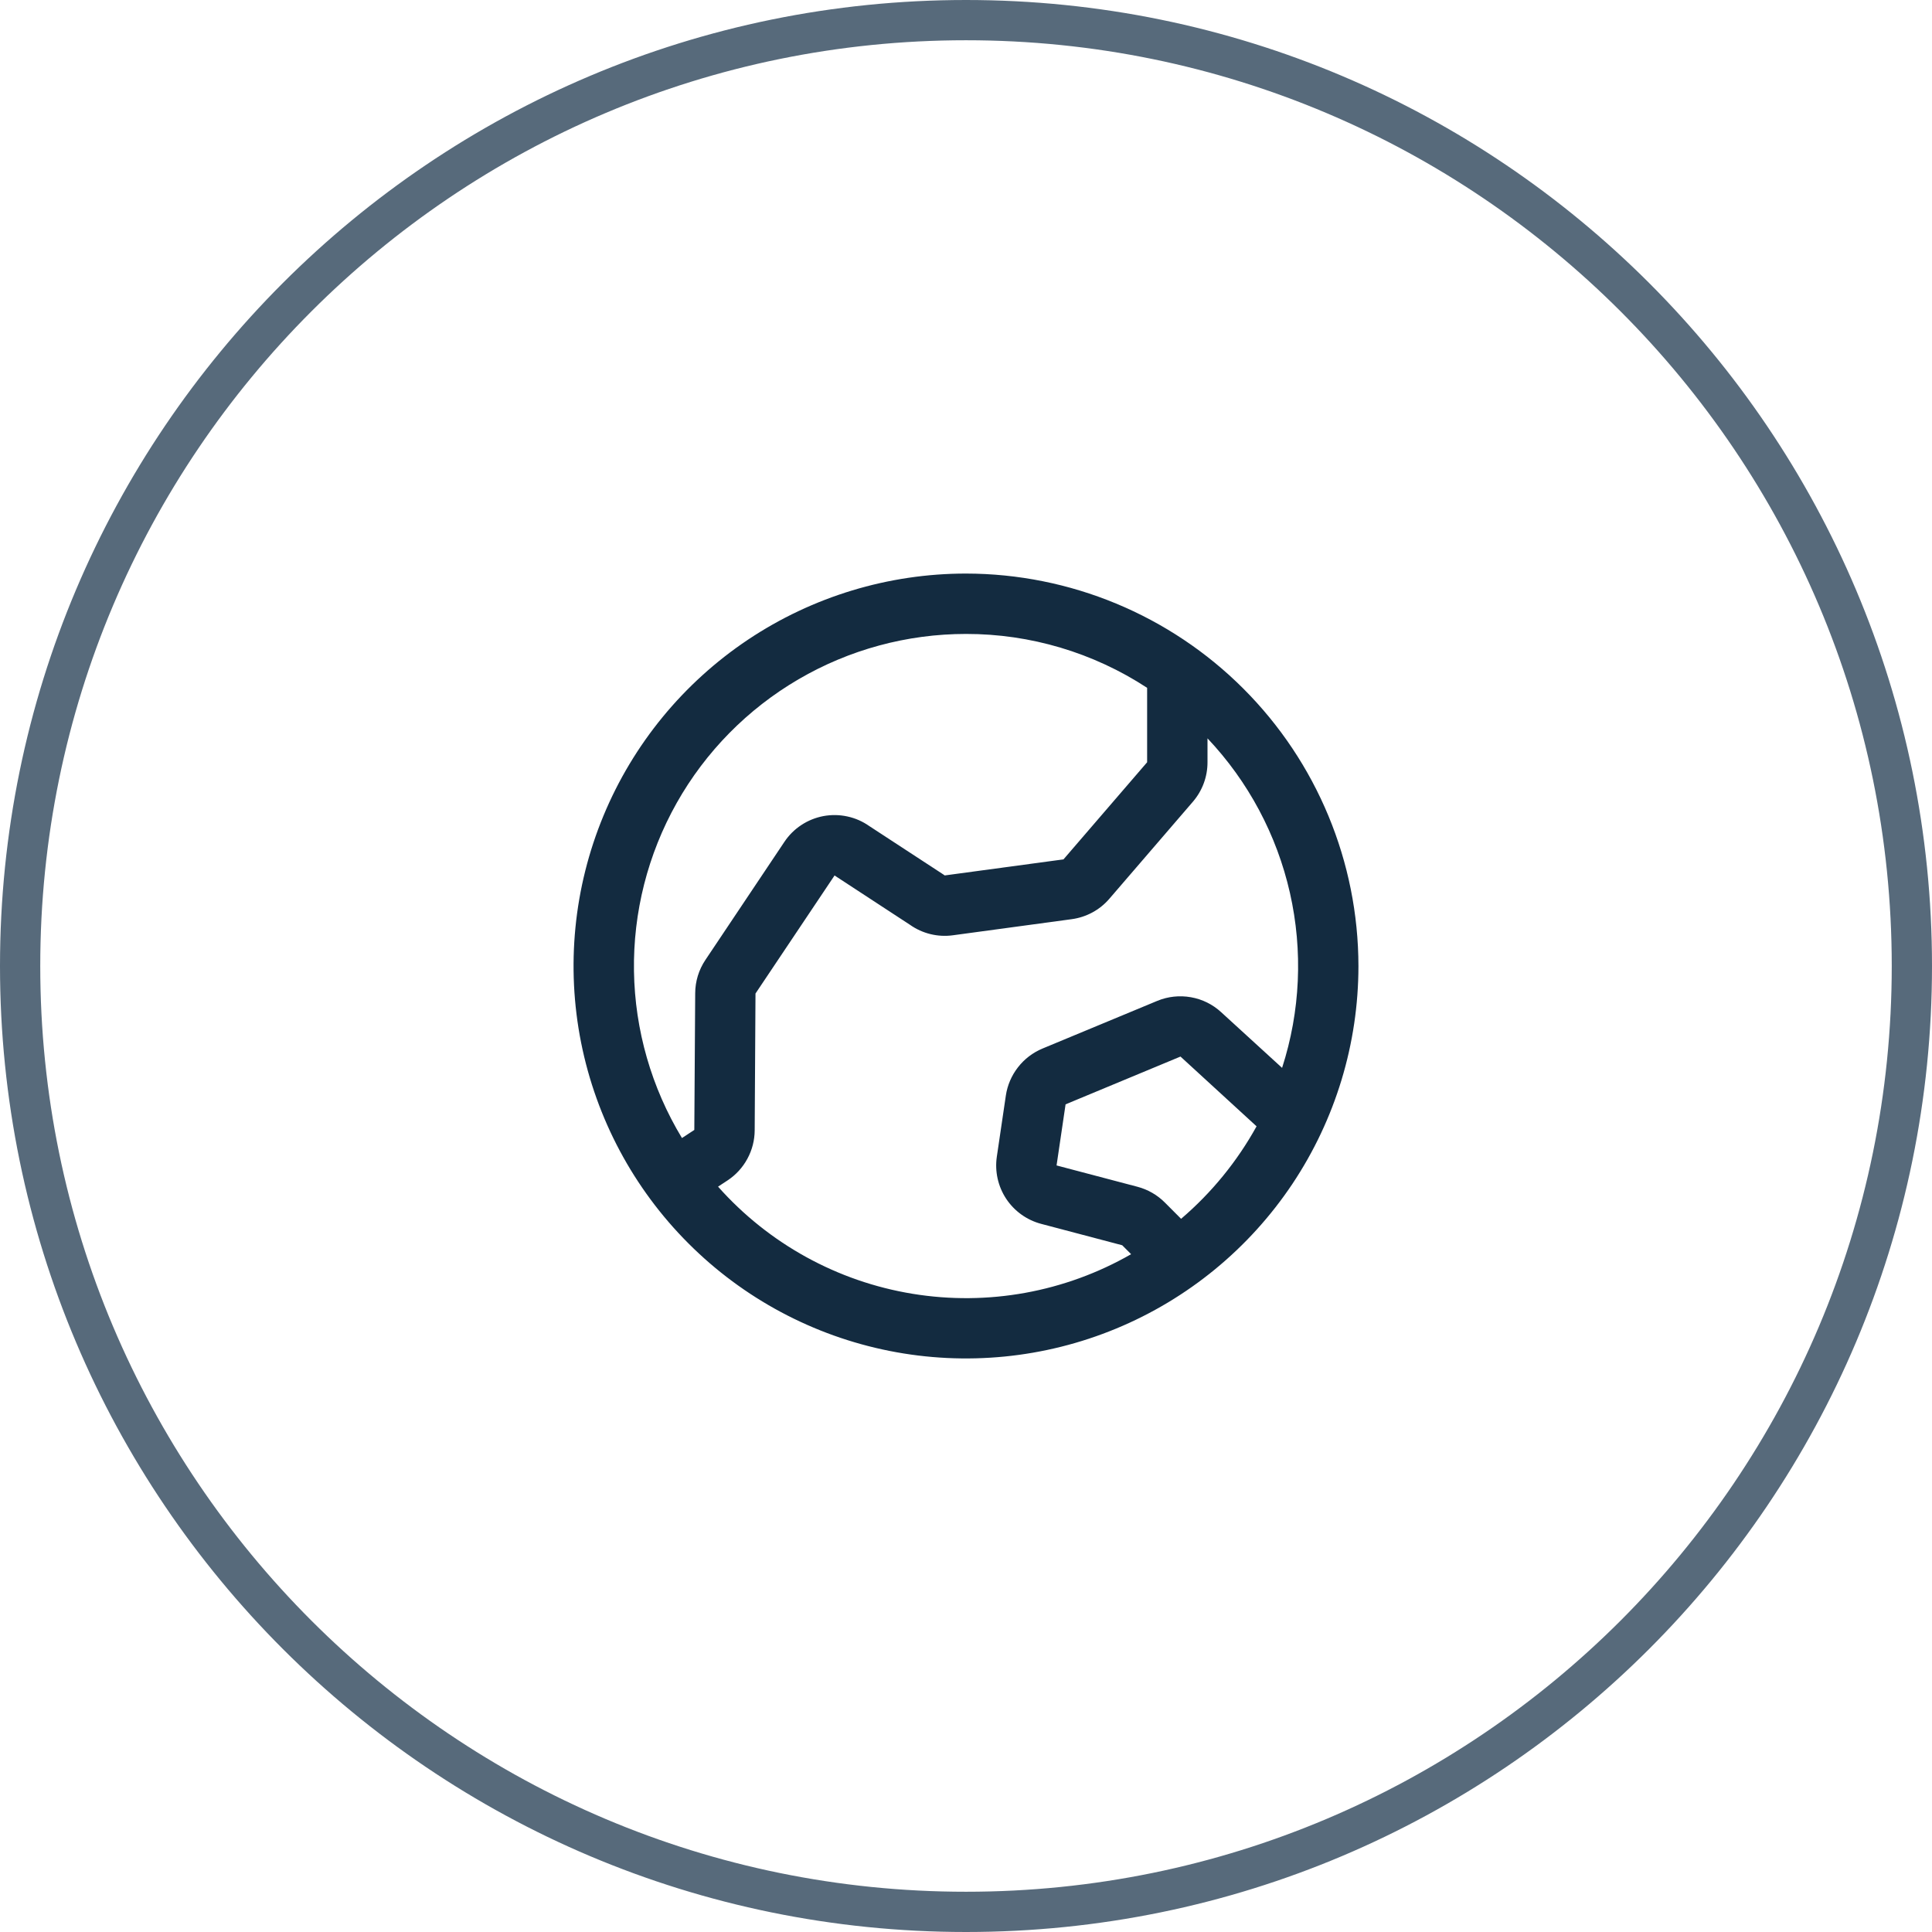
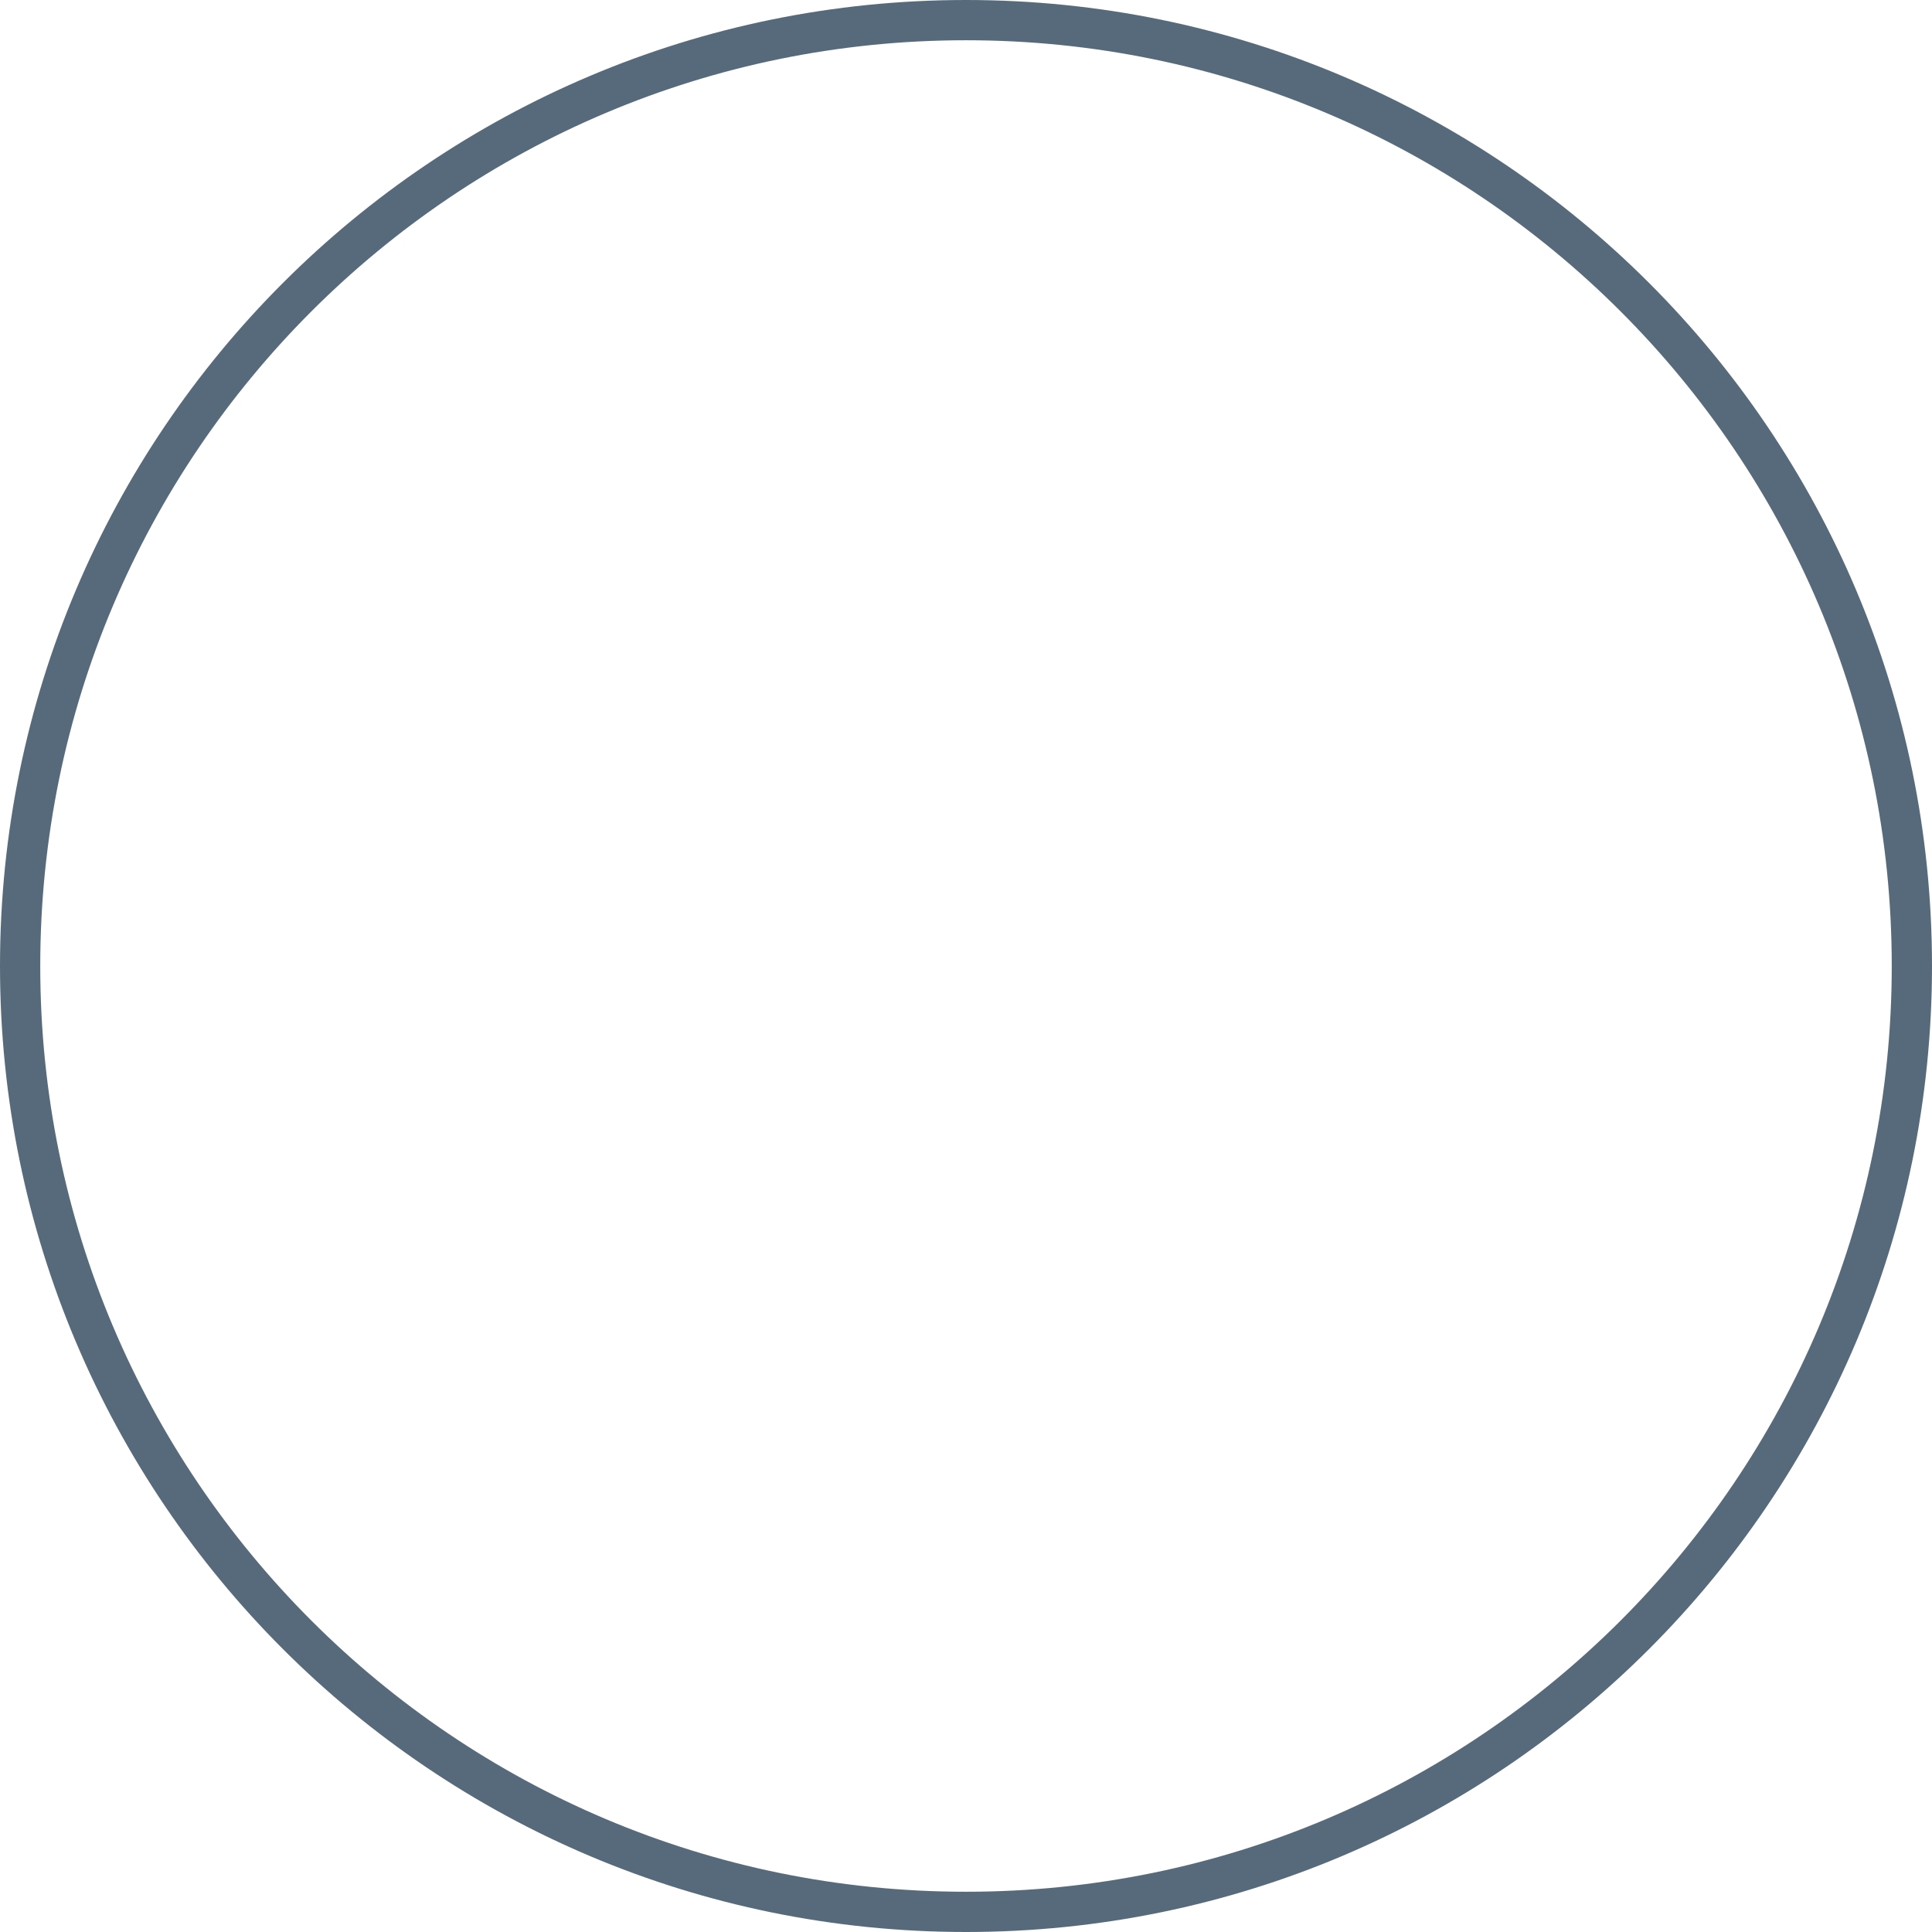
<svg xmlns="http://www.w3.org/2000/svg" width="48" height="48" viewBox="0 0 48 48" fill="none">
  <path d="M24 47.5C11.021 47.5 0.5 36.979 0.5 24C0.5 11.021 11.021 0.5 24 0.5C36.979 0.5 47.5 11.021 47.5 24C47.5 36.979 36.979 47.5 24 47.5Z" stroke="#112C44" stroke-opacity="0.7" />
-   <path d="M24 14.25C22.072 14.25 20.187 14.822 18.583 15.893C16.98 16.965 15.73 18.487 14.992 20.269C14.254 22.05 14.061 24.011 14.437 25.902C14.814 27.793 15.742 29.531 17.106 30.894C18.469 32.258 20.207 33.187 22.098 33.563C23.989 33.939 25.95 33.746 27.731 33.008C29.513 32.27 31.035 31.02 32.107 29.417C33.178 27.813 33.75 25.928 33.75 24C33.747 21.415 32.719 18.937 30.891 17.109C29.063 15.281 26.585 14.253 24 14.25ZM24 15.75C25.598 15.748 27.163 16.214 28.5 17.089V18.938L26.422 21.351L23.471 21.75L23.442 21.729L21.598 20.524C21.435 20.409 21.25 20.327 21.054 20.285C20.859 20.242 20.657 20.239 20.46 20.275C20.264 20.312 20.076 20.387 19.91 20.497C19.742 20.607 19.599 20.749 19.488 20.916L17.525 23.85C17.361 24.095 17.273 24.382 17.272 24.676L17.25 28.073L16.943 28.274C16.186 27.023 15.774 25.593 15.751 24.13C15.728 22.667 16.094 21.225 16.812 19.95C17.53 18.676 18.575 17.615 19.838 16.877C21.101 16.139 22.537 15.75 24 15.75ZM17.84 29.482L18.076 29.327C18.282 29.191 18.452 29.006 18.569 28.788C18.687 28.571 18.749 28.328 18.75 28.081L18.77 24.684L20.735 21.75C20.744 21.757 20.754 21.764 20.765 21.771L22.609 22.977C22.918 23.195 23.298 23.288 23.673 23.237L26.625 22.837C26.989 22.788 27.323 22.608 27.562 22.329L29.641 19.914C29.873 19.642 30.001 19.296 30 18.938V18.344C31.014 19.417 31.722 20.744 32.048 22.184C32.374 23.624 32.307 25.126 31.853 26.531L30.34 25.148C30.13 24.954 29.869 24.825 29.588 24.776C29.307 24.726 29.017 24.757 28.753 24.866L25.898 26.052C25.659 26.152 25.45 26.312 25.291 26.517C25.132 26.721 25.028 26.963 24.99 27.219L24.766 28.737C24.712 29.102 24.795 29.475 24.998 29.783C25.202 30.091 25.512 30.313 25.869 30.407L27.881 30.938L28.102 31.16C26.46 32.102 24.542 32.45 22.673 32.144C20.804 31.839 19.097 30.898 17.84 29.482ZM29.344 30.281L28.941 29.877C28.753 29.688 28.518 29.553 28.26 29.485L26.25 28.955L26.474 27.437L29.329 26.25L31.219 27.983C30.737 28.855 30.102 29.634 29.344 30.281Z" fill="#132B40" />
</svg>